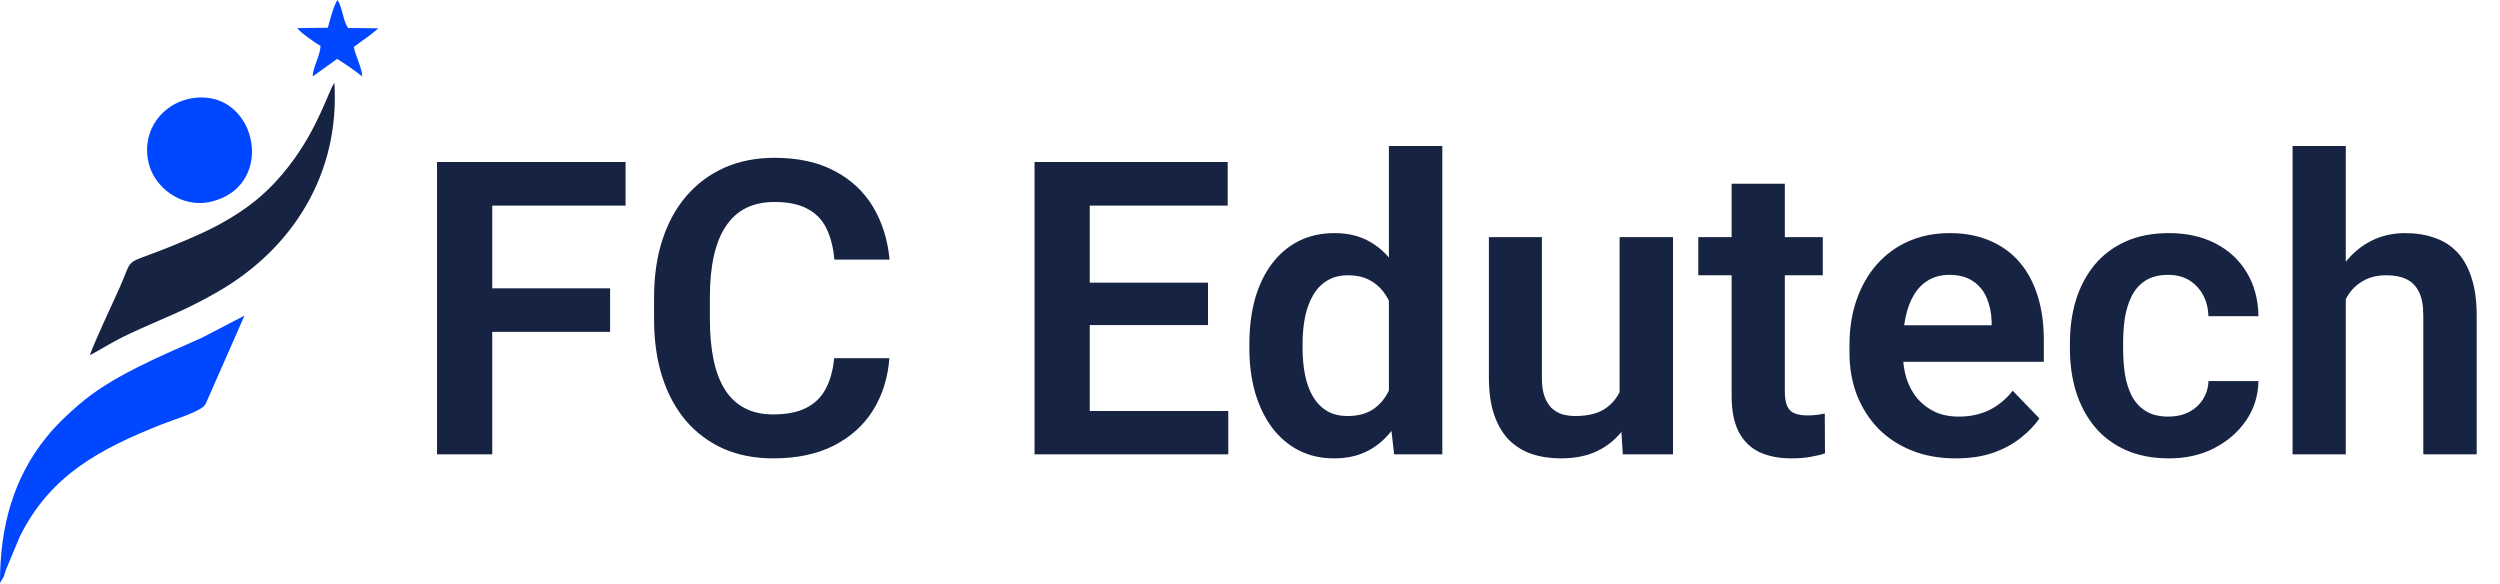
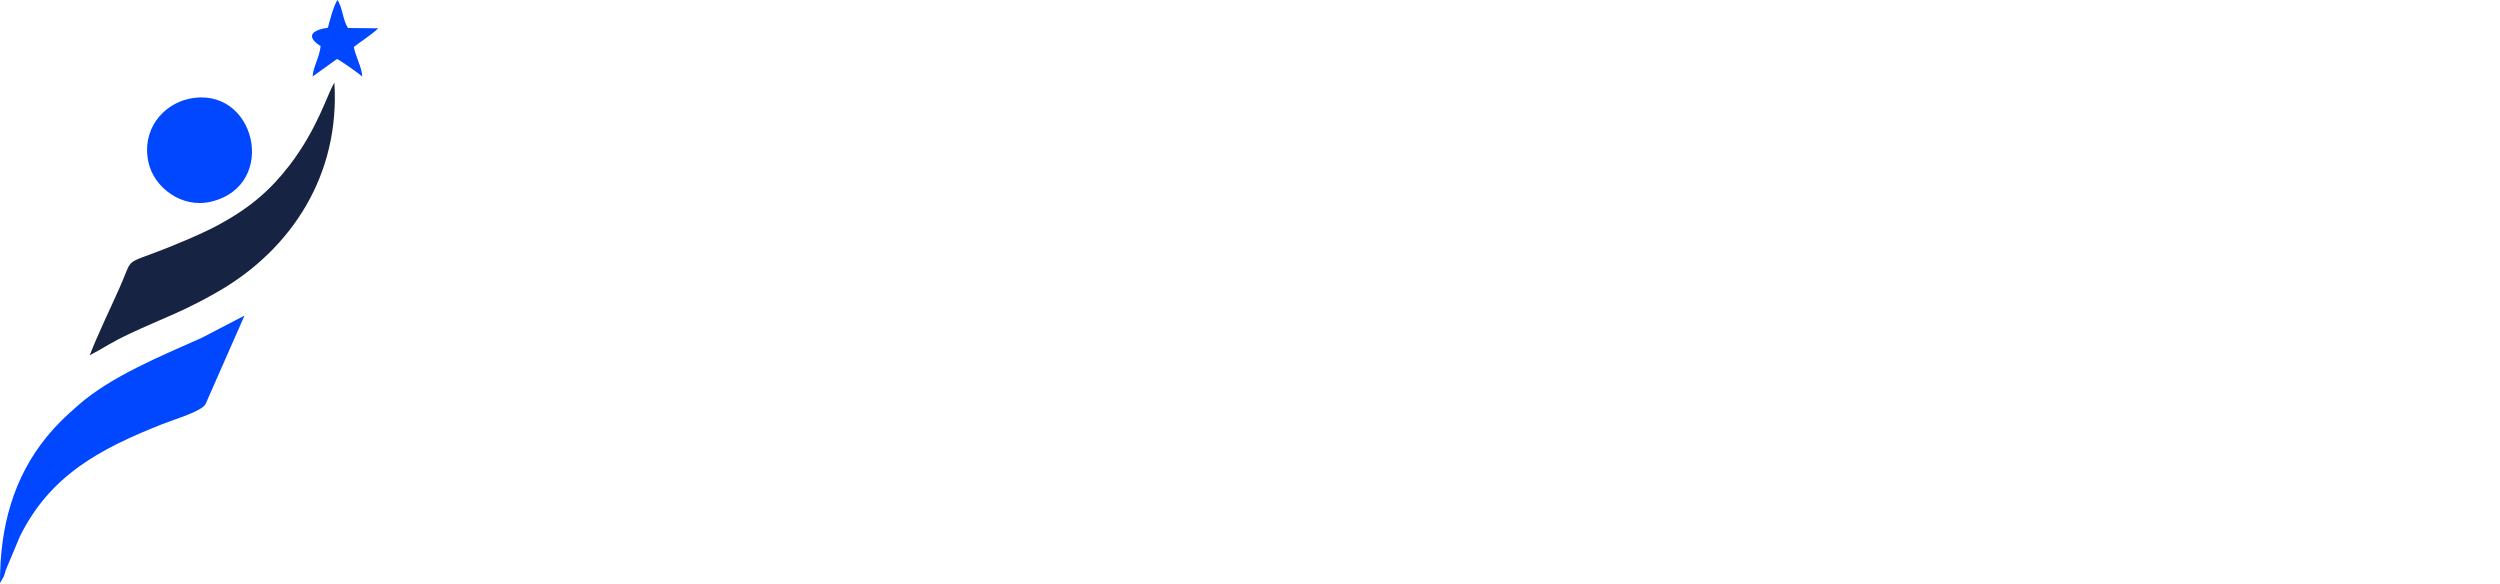
<svg xmlns="http://www.w3.org/2000/svg" width="1216" height="284" viewBox="0 0 1216 284" fill="none">
-   <path d="M239.43 78.812V221H212.574V78.812H239.43ZM296.754 140.238V161.43H232.398V140.238H296.754ZM304.273 78.812V100.004H232.398V78.812H304.273ZM405.738 174.223H432.594C431.878 183.728 429.241 192.159 424.684 199.516C420.126 206.807 413.779 212.536 405.641 216.703C397.503 220.87 387.639 222.953 376.051 222.953C367.132 222.953 359.091 221.391 351.93 218.266C344.833 215.076 338.746 210.551 333.668 204.691C328.655 198.767 324.814 191.671 322.145 183.402C319.475 175.069 318.141 165.727 318.141 155.375V144.535C318.141 134.184 319.508 124.841 322.242 116.508C324.977 108.174 328.883 101.078 333.961 95.219C339.104 89.294 345.257 84.737 352.418 81.547C359.645 78.357 367.717 76.762 376.637 76.762C388.225 76.762 398.023 78.91 406.031 83.207C414.039 87.439 420.257 93.266 424.684 100.688C429.111 108.109 431.78 116.638 432.691 126.273H405.836C405.315 120.284 404.013 115.206 401.93 111.039C399.911 106.872 396.852 103.715 392.75 101.566C388.714 99.353 383.342 98.246 376.637 98.246C371.428 98.246 366.839 99.223 362.867 101.176C358.961 103.129 355.706 106.059 353.102 109.965C350.497 113.806 348.544 118.624 347.242 124.418C345.94 130.147 345.289 136.788 345.289 144.34V155.375C345.289 162.602 345.875 169.079 347.047 174.809C348.219 180.538 350.042 185.388 352.516 189.359C354.99 193.331 358.18 196.358 362.086 198.441C365.992 200.525 370.647 201.566 376.051 201.566C382.626 201.566 387.965 200.525 392.066 198.441C396.233 196.358 399.391 193.298 401.539 189.262C403.753 185.225 405.152 180.212 405.738 174.223ZM597.438 199.906V221H521.852V199.906H597.438ZM530.055 78.812V221H503.199V78.812H530.055ZM587.574 137.504V158.109H521.852V137.504H587.574ZM597.145 78.812V100.004H521.852V78.812H597.145ZM675.562 198.539V71H701.539V221H678.102L675.562 198.539ZM607.691 169.438V167.387C607.691 159.314 608.603 151.99 610.426 145.414C612.314 138.773 615.048 133.077 618.629 128.324C622.21 123.572 626.539 119.893 631.617 117.289C636.76 114.685 642.587 113.383 649.098 113.383C655.413 113.383 660.914 114.652 665.602 117.191C670.354 119.73 674.391 123.344 677.711 128.031C681.096 132.719 683.798 138.285 685.816 144.73C687.835 151.111 689.299 158.142 690.211 165.824V171.391C689.299 178.878 687.835 185.746 685.816 191.996C683.798 198.246 681.096 203.715 677.711 208.402C674.391 213.025 670.354 216.605 665.602 219.145C660.849 221.684 655.283 222.953 648.902 222.953C642.457 222.953 636.663 221.618 631.52 218.949C626.441 216.28 622.112 212.536 618.531 207.719C615.016 202.901 612.314 197.237 610.426 190.727C608.603 184.216 607.691 177.12 607.691 169.438ZM633.57 167.387V169.438C633.57 173.995 633.961 178.259 634.742 182.23C635.523 186.202 636.793 189.717 638.551 192.777C640.309 195.772 642.555 198.116 645.289 199.809C648.089 201.501 651.474 202.348 655.445 202.348C660.523 202.348 664.69 201.241 667.945 199.027C671.266 196.749 673.837 193.656 675.66 189.75C677.483 185.779 678.655 181.319 679.176 176.371V161.039C678.915 157.133 678.232 153.52 677.125 150.199C676.083 146.879 674.586 144.014 672.633 141.605C670.745 139.197 668.401 137.309 665.602 135.941C662.802 134.574 659.482 133.891 655.641 133.891C651.669 133.891 648.284 134.77 645.484 136.527C642.685 138.22 640.406 140.596 638.648 143.656C636.891 146.716 635.589 150.264 634.742 154.301C633.961 158.337 633.57 162.699 633.57 167.387ZM787.77 195.902V115.336H813.746V221H789.332L787.77 195.902ZM791.09 174.027L799.098 173.832C799.098 180.928 798.316 187.471 796.754 193.461C795.191 199.451 792.75 204.659 789.43 209.086C786.174 213.448 782.04 216.866 777.027 219.34C772.014 221.749 766.09 222.953 759.254 222.953C754.046 222.953 749.293 222.237 744.996 220.805C740.699 219.307 736.988 216.996 733.863 213.871C730.803 210.681 728.427 206.612 726.734 201.664C725.042 196.651 724.195 190.629 724.195 183.598V115.336H749.977V183.793C749.977 187.309 750.367 190.238 751.148 192.582C751.995 194.926 753.134 196.846 754.566 198.344C756.064 199.776 757.789 200.818 759.742 201.469C761.76 202.055 763.909 202.348 766.188 202.348C772.438 202.348 777.353 201.111 780.934 198.637C784.579 196.098 787.184 192.712 788.746 188.48C790.309 184.184 791.09 179.366 791.09 174.027ZM886.598 115.336V133.891H826.051V115.336H886.598ZM842.262 89.359H868.141V190.531C868.141 193.656 868.564 196.065 869.41 197.758C870.257 199.451 871.526 200.59 873.219 201.176C874.911 201.762 876.93 202.055 879.273 202.055C880.966 202.055 882.529 201.957 883.961 201.762C885.393 201.566 886.598 201.371 887.574 201.176L887.672 220.512C885.523 221.228 883.082 221.814 880.348 222.27C877.678 222.725 874.651 222.953 871.266 222.953C865.471 222.953 860.393 221.977 856.031 220.023C851.669 218.005 848.284 214.783 845.875 210.355C843.466 205.863 842.262 199.939 842.262 192.582V89.359ZM951.246 222.953C943.238 222.953 936.044 221.651 929.664 219.047C923.284 216.443 917.848 212.829 913.355 208.207C908.928 203.52 905.51 198.083 903.102 191.898C900.758 185.648 899.586 178.943 899.586 171.781V167.875C899.586 159.737 900.758 152.348 903.102 145.707C905.445 139.001 908.766 133.24 913.062 128.422C917.359 123.604 922.503 119.893 928.492 117.289C934.482 114.685 941.09 113.383 948.316 113.383C955.803 113.383 962.411 114.652 968.141 117.191C973.87 119.665 978.655 123.181 982.496 127.738C986.337 132.296 989.234 137.764 991.188 144.145C993.141 150.46 994.117 157.458 994.117 165.141V175.98H911.305V158.207H968.727V156.254C968.596 152.152 967.815 148.409 966.383 145.023C964.951 141.573 962.737 138.839 959.742 136.82C956.747 134.737 952.874 133.695 948.121 133.695C944.28 133.695 940.927 134.542 938.062 136.234C935.263 137.862 932.919 140.206 931.031 143.266C929.208 146.26 927.841 149.841 926.93 154.008C926.018 158.174 925.562 162.797 925.562 167.875V171.781C925.562 176.208 926.148 180.31 927.32 184.086C928.557 187.862 930.348 191.15 932.691 193.949C935.1 196.684 937.965 198.832 941.285 200.395C944.671 201.892 948.512 202.641 952.809 202.641C958.212 202.641 963.095 201.599 967.457 199.516C971.884 197.367 975.725 194.21 978.98 190.043L991.969 203.52C989.755 206.775 986.76 209.9 982.984 212.895C979.273 215.889 974.781 218.331 969.508 220.219C964.234 222.042 958.147 222.953 951.246 222.953ZM1054.76 202.641C1058.41 202.641 1061.66 201.924 1064.53 200.492C1067.39 199.06 1069.67 197.042 1071.36 194.438C1073.12 191.833 1074.07 188.806 1074.2 185.355H1098.51C1098.38 192.517 1096.36 198.93 1092.46 204.594C1088.55 210.258 1083.34 214.75 1076.83 218.07C1070.39 221.326 1063.16 222.953 1055.15 222.953C1047.01 222.953 1039.92 221.586 1033.86 218.852C1027.81 216.117 1022.76 212.309 1018.73 207.426C1014.76 202.543 1011.76 196.879 1009.74 190.434C1007.79 183.988 1006.81 177.087 1006.81 169.73V166.605C1006.81 159.249 1007.79 152.348 1009.74 145.902C1011.76 139.457 1014.76 133.793 1018.73 128.91C1022.76 124.027 1027.81 120.219 1033.86 117.484C1039.92 114.75 1046.98 113.383 1055.05 113.383C1063.58 113.383 1071.07 115.043 1077.52 118.363C1084.03 121.684 1089.1 126.371 1092.75 132.426C1096.46 138.48 1098.38 145.609 1098.51 153.812H1074.2C1074.07 150.036 1073.22 146.651 1071.66 143.656C1070.09 140.661 1067.88 138.253 1065.02 136.43C1062.15 134.607 1058.67 133.695 1054.57 133.695C1050.2 133.695 1046.56 134.607 1043.63 136.43C1040.76 138.253 1038.52 140.759 1036.89 143.949C1035.33 147.074 1034.22 150.59 1033.57 154.496C1032.98 158.337 1032.69 162.374 1032.69 166.605V169.73C1032.69 174.027 1032.98 178.129 1033.57 182.035C1034.22 185.941 1035.33 189.457 1036.89 192.582C1038.52 195.642 1040.76 198.083 1043.63 199.906C1046.56 201.729 1050.27 202.641 1054.76 202.641ZM1140.99 71V221H1115.11V71H1140.99ZM1136.89 164.359H1129.27C1129.27 157.003 1130.25 150.232 1132.2 144.047C1134.16 137.862 1136.92 132.491 1140.5 127.934C1144.08 123.311 1148.35 119.73 1153.3 117.191C1158.31 114.652 1163.84 113.383 1169.9 113.383C1175.11 113.383 1179.83 114.132 1184.06 115.629C1188.36 117.061 1192.03 119.372 1195.09 122.562C1198.15 125.753 1200.5 129.919 1202.12 135.062C1203.82 140.141 1204.66 146.326 1204.66 153.617V221H1178.69V153.422C1178.69 148.539 1177.97 144.698 1176.54 141.898C1175.11 139.034 1173.06 136.983 1170.39 135.746C1167.78 134.509 1164.56 133.891 1160.72 133.891C1156.55 133.891 1152.97 134.704 1149.98 136.332C1146.98 137.895 1144.51 140.076 1142.55 142.875C1140.67 145.674 1139.23 148.897 1138.26 152.543C1137.35 156.189 1136.89 160.128 1136.89 164.359Z" fill="#172342" />
  <path fill-rule="evenodd" clip-rule="evenodd" d="M43.654 172.811C51.498 168.685 53.366 166.857 63.639 162.05C70.862 158.671 78.125 155.616 85.501 152.348C92.719 149.148 100.02 145.328 106.398 141.636C142.081 120.981 165.431 84.754 162.645 40.245C159.524 44.85 154.708 62.392 140.728 80.514C131.525 92.445 121.664 101.023 106.376 109.334C98.154 113.803 83.153 120.047 73.523 123.573C60.891 128.198 64.097 126.612 58.212 139.856C53.876 149.615 47.029 163.83 43.654 172.811Z" fill="#172342" />
  <path fill-rule="evenodd" clip-rule="evenodd" d="M1.927 280.223C2.244 279.252 2.482 278.28 2.817 277.27L9.65 260.958C24.517 230.882 49.057 218.17 78.85 206.33C85.194 203.81 98.249 200.07 100.013 196.471L118.925 153.5L98.131 164.312C78.22 173.203 54.009 183.065 38.044 197.096C31.862 202.53 27.632 206.448 22.618 212.611C6.592 232.309 -0.087 256.208 0.001 283.605L1.927 280.223Z" fill="#0047FF" />
  <path fill-rule="evenodd" clip-rule="evenodd" d="M91.776 48.095C79.418 50.81 68.672 62.915 72.231 79.029C74.881 91.028 88.233 101.586 102.789 98.065C135.866 90.066 124.227 40.962 91.776 48.095Z" fill="#0047FF" />
-   <path fill-rule="evenodd" clip-rule="evenodd" d="M159.489 13.476L144.656 13.681C145.666 15.607 154.209 21.463 155.948 22.364C155.443 27.897 152.238 32.624 152.076 37.205L163.945 28.665C165.957 29.675 175.125 36.127 176.187 37.221C176.077 32.863 172.817 27.174 172.109 22.831C175.793 19.954 180.575 16.995 184 13.768L169.273 13.623C166.651 9.665 166.665 3.559 164.115 0C162.305 2.784 160.426 9.76 159.489 13.476Z" fill="#0047FF" />
+   <path fill-rule="evenodd" clip-rule="evenodd" d="M159.489 13.476C145.666 15.607 154.209 21.463 155.948 22.364C155.443 27.897 152.238 32.624 152.076 37.205L163.945 28.665C165.957 29.675 175.125 36.127 176.187 37.221C176.077 32.863 172.817 27.174 172.109 22.831C175.793 19.954 180.575 16.995 184 13.768L169.273 13.623C166.651 9.665 166.665 3.559 164.115 0C162.305 2.784 160.426 9.76 159.489 13.476Z" fill="#0047FF" />
</svg>